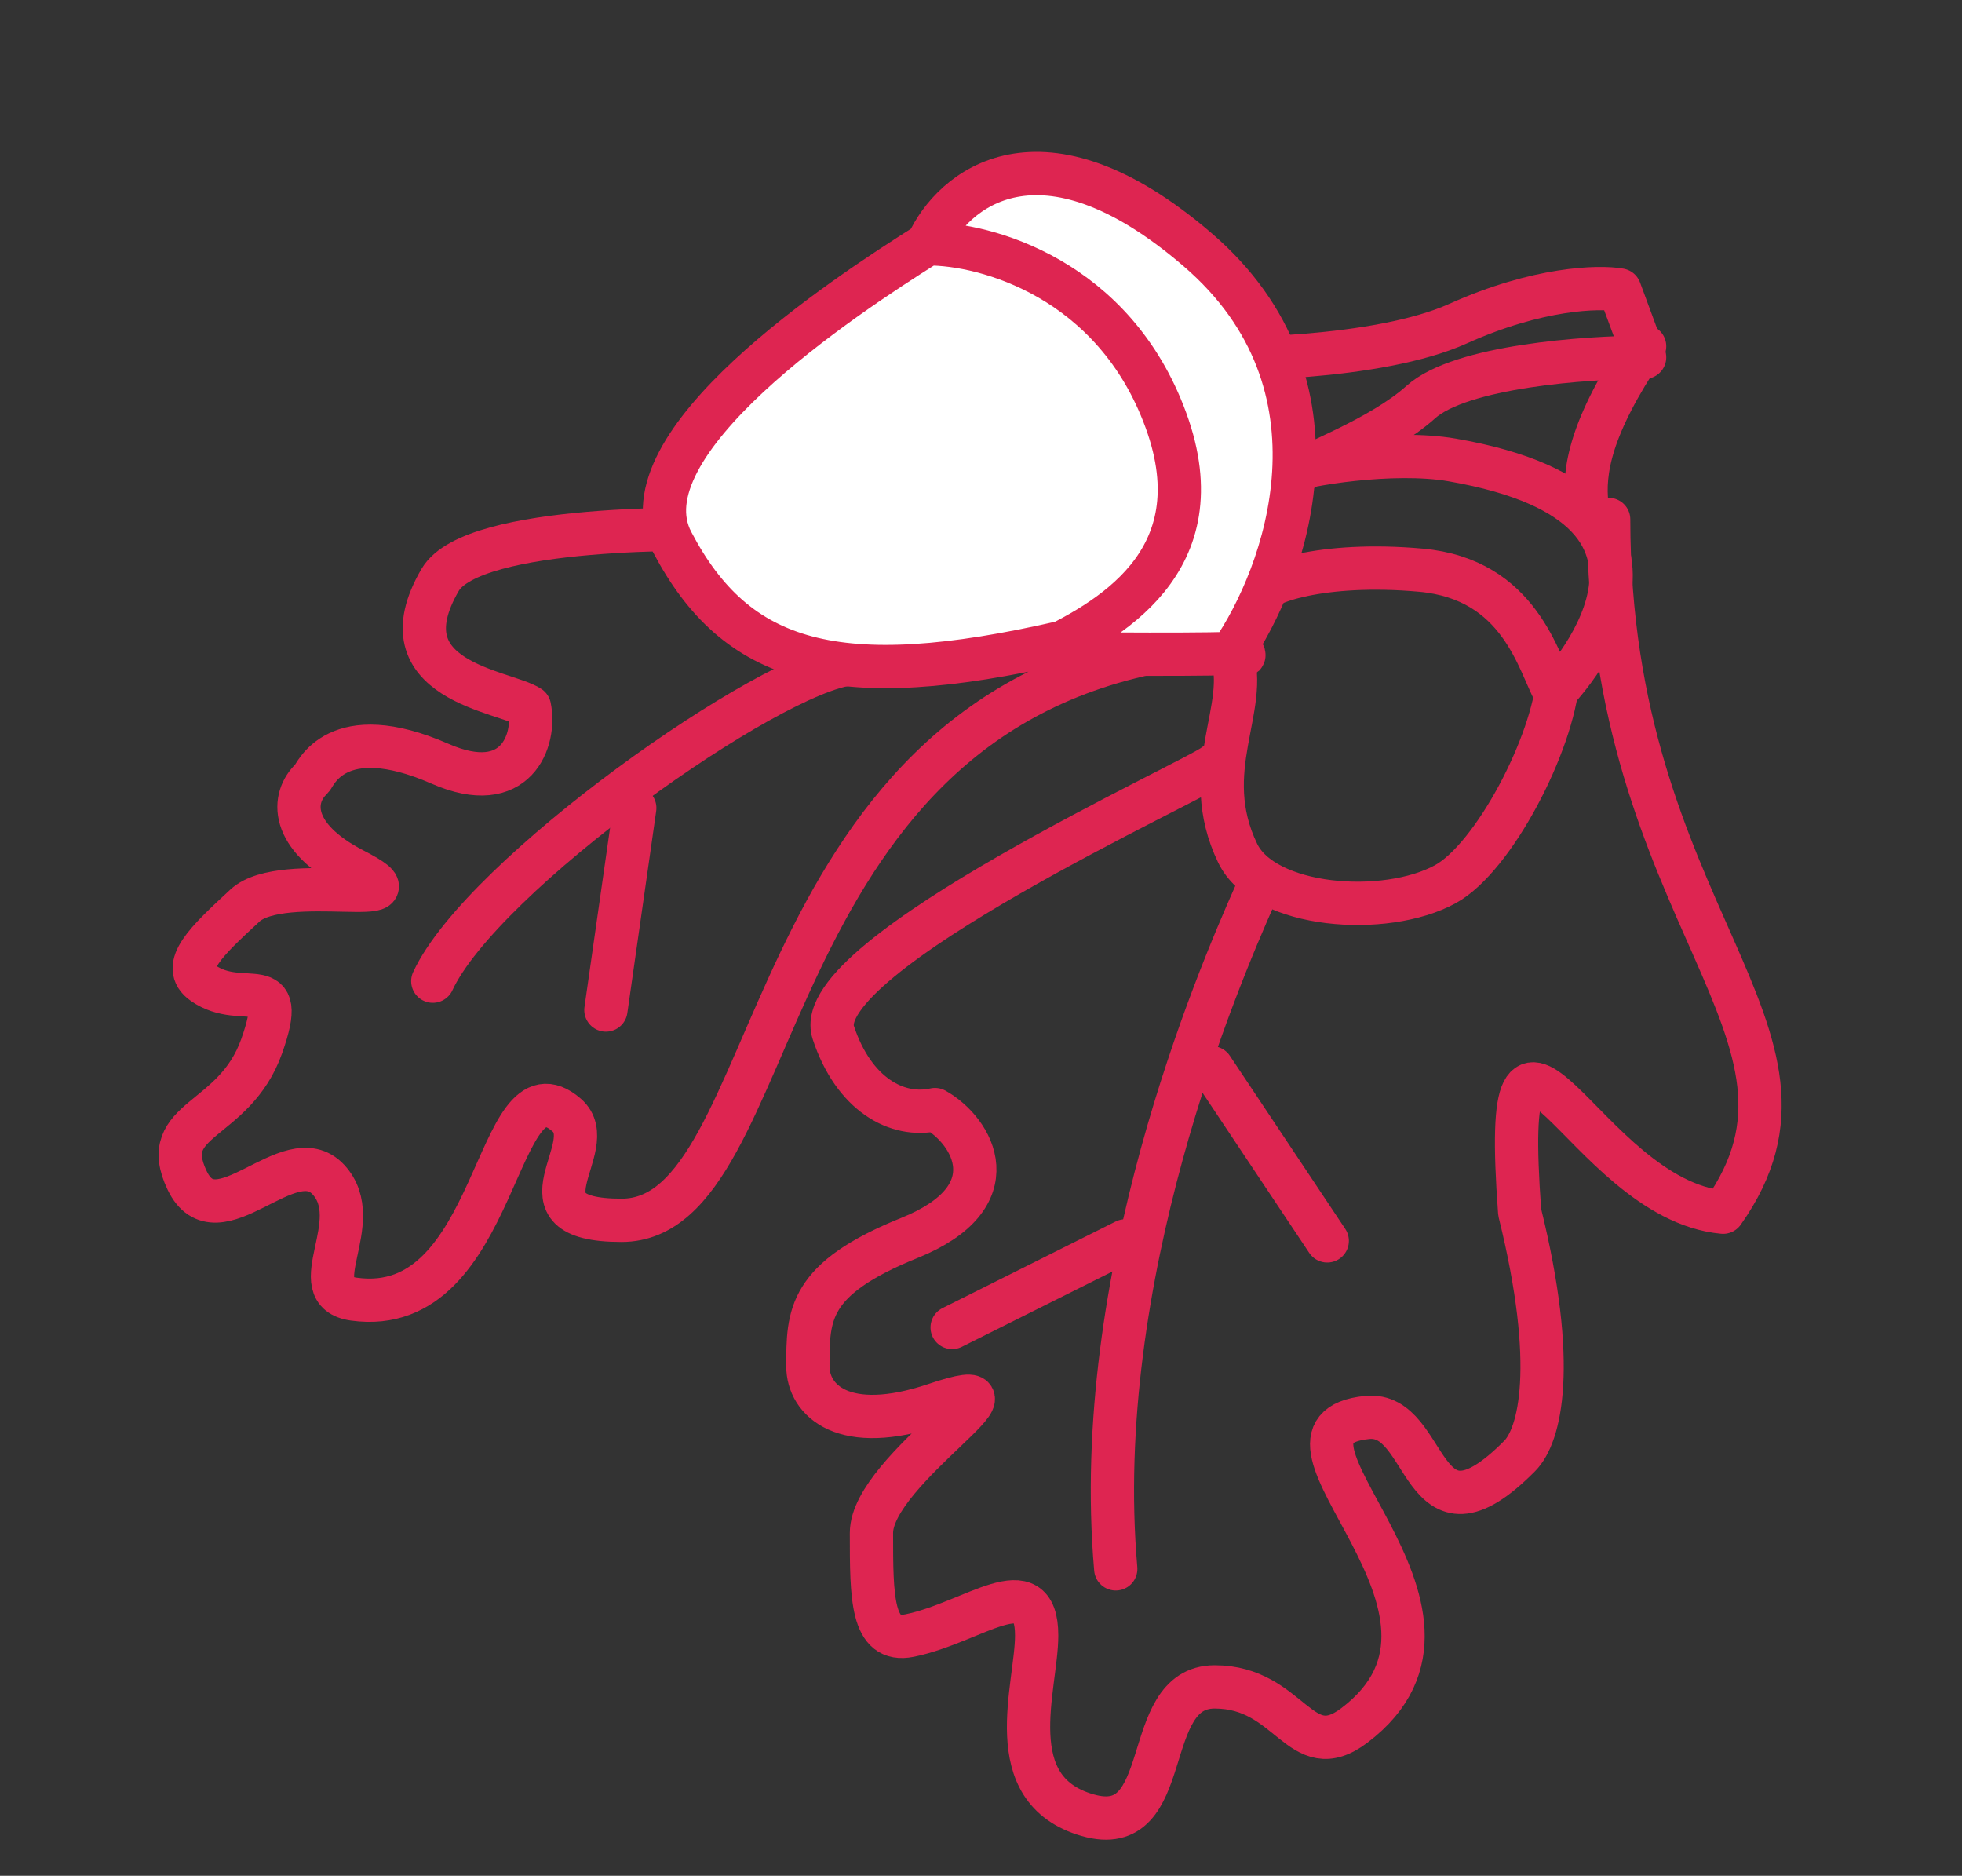
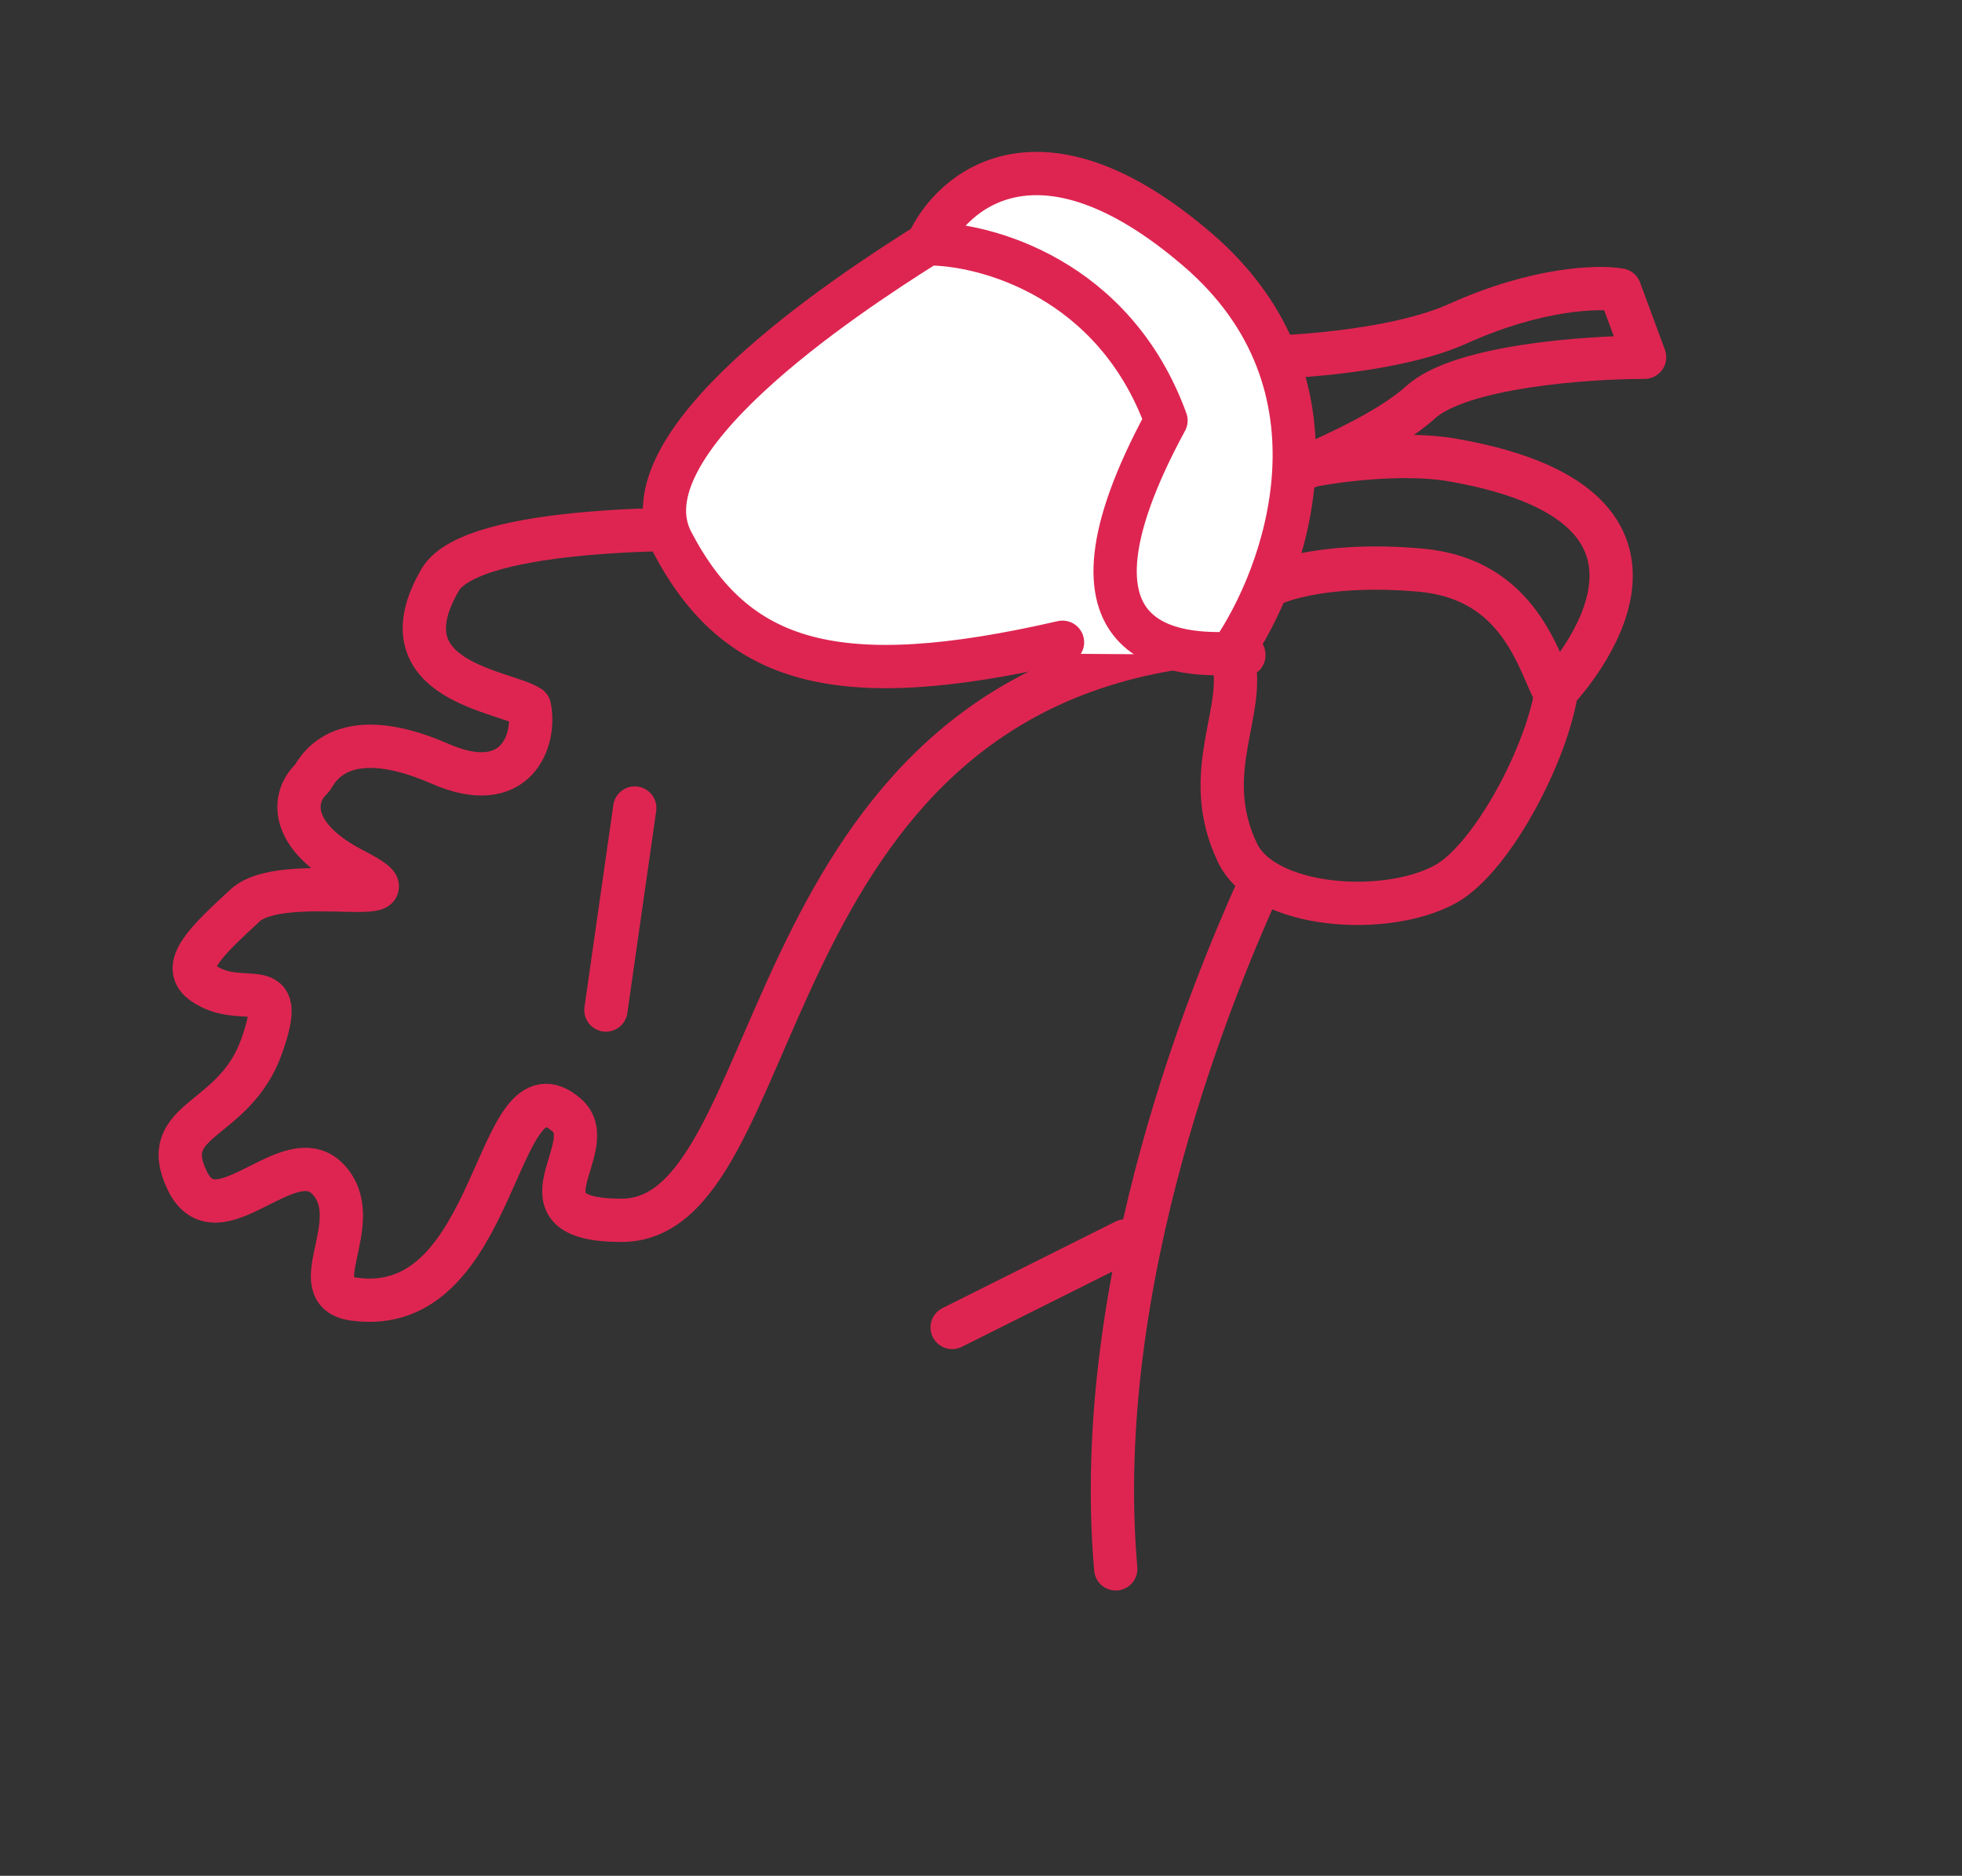
<svg xmlns="http://www.w3.org/2000/svg" width="68" height="65" viewBox="0 0 68 65" fill="none">
  <rect x="0" y="0" width="68" height="65" fill="#333333" stroke="none" />
-   <path d="M57 12C55.11 14.8 54.869 16.333 55 17.5" stroke="#DE2551" stroke-width="1.5" stroke-linecap="round" stroke-linejoin="round" />
  <path d="M41 12.38C42.437 12.509 47.777 12.457 50.535 11.214C53.294 9.971 55.42 9.919 56.138 10.048L57 12.38C54.989 12.38 50.622 12.69 49.242 13.934C47.863 15.177 45.287 16.105 45 16.364M44.556 16.364C45.13 16.105 48.27 15.581 50.333 15.939C60.111 17.636 53.889 24 53.889 24C53.314 22.964 52.69 20.068 49.242 19.758C45.795 19.447 43.667 20.218 43.667 20.606" stroke="#DE2551" stroke-width="1.5" stroke-linecap="round" stroke-linejoin="round" />
-   <path d="M42.097 26.5C41.657 26.945 28 33.115 28.881 35.782C29.586 37.916 31.084 38.746 32.405 38.45C33.727 39.19 35.049 41.472 31.524 42.895C28 44.318 28 45.562 28 47.341C28 48.526 29.233 49.741 32.405 48.674C36.37 47.341 30.203 50.897 30.203 53.12C30.203 55.343 30.203 56.943 31.524 56.676C33.727 56.232 35.929 54.282 35.929 56.676C35.929 58.455 34.608 62.011 37.692 62.9C40.776 63.789 39.454 58.455 42.097 58.455C44.741 58.455 45.045 61.225 46.943 59.788C52.23 55.787 42.978 49.563 47.384 49.119C49.587 48.897 49.146 54.009 52.67 50.453C53.374 49.743 53.992 47.341 52.67 42.006C51.952 32.226 54.873 41.561 59.719 42.006C64.124 35.782 55.754 31.781 55.754 18" stroke="#DE2551" stroke-width="1.5" stroke-linecap="round" stroke-linejoin="round" />
  <path d="M25.05 18.339C24.561 18.341 16.393 18.139 15.254 20.096C13.207 23.611 17.5 23.936 18.351 24.5C18.584 25.637 17.899 27.624 15.254 26.467C11.647 24.89 10.922 26.871 10.807 26.978C10.101 27.632 10.007 28.982 12.261 30.141C15.078 31.59 9.813 30.154 8.489 31.38C7.165 32.606 6.211 33.489 7.045 34.07C8.433 35.038 10.022 33.567 9.068 36.255C8.114 38.942 5.441 38.712 6.485 40.902C7.529 43.091 10.032 39.42 11.381 40.876C12.73 42.333 10.441 44.765 12.265 45.018C17.346 45.723 17.126 36.457 19.639 38.639C20.896 39.73 17.626 42.287 21.543 42.287C27.247 42.287 26.002 24.978 40.5 22.5M43.5 31C42.182 33.975 37.791 44.26 38.67 54.365" stroke="#DE2551" stroke-width="1.5" stroke-linecap="round" stroke-linejoin="round" />
-   <path d="M29.5 23C26.672 23.278 16.697 30.333 15 34" stroke="#DE2551" stroke-width="1.5" stroke-linecap="round" stroke-linejoin="round" />
-   <path d="M42 37L46 43" stroke="#DE2551" stroke-width="1.5" stroke-linecap="round" stroke-linejoin="round" />
  <path d="M39 43L33 46" stroke="#DE2551" stroke-width="1.5" stroke-linecap="round" stroke-linejoin="round" />
  <path d="M22 28L21 35" stroke="#DE2551" stroke-width="1.5" stroke-linecap="round" stroke-linejoin="round" />
  <path d="M32.152 8.449C33.002 6.566 36.064 3.972 41.509 8.654C46.955 13.337 44.554 19.931 42.673 22.643C40.979 22.706 36.034 22.643 36.034 22.643C36.283 22.525 36.55 22.397 36.825 22.256C29.005 24.05 25.514 23.015 23.293 18.778C21.517 15.388 29.174 10.319 32.152 8.449Z" fill="white" />
-   <path d="M32.152 8.449C33.002 6.566 36.064 3.972 41.509 8.654C46.955 13.337 44.554 19.931 42.673 22.643M32.152 8.449C34.158 8.438 38.619 9.648 40.412 14.572C42.204 19.495 38.367 21.545 36.034 22.643C36.034 22.643 40.979 22.706 42.673 22.643M32.152 8.449C29.174 10.319 21.517 15.388 23.293 18.778C25.514 23.015 29.005 24.05 36.825 22.256M42.673 22.643C42.052 23.123 43.923 22.596 42.673 22.643ZM42.673 22.643C43.33 24.503 41.509 26.686 42.895 29.564C43.809 31.465 48.002 31.783 50.093 30.64C51.766 29.726 53.831 25.764 54 23.5" stroke="#DE2551" stroke-width="1.5" stroke-linecap="round" stroke-linejoin="round" />
+   <path d="M32.152 8.449C33.002 6.566 36.064 3.972 41.509 8.654C46.955 13.337 44.554 19.931 42.673 22.643M32.152 8.449C34.158 8.438 38.619 9.648 40.412 14.572C36.034 22.643 40.979 22.706 42.673 22.643M32.152 8.449C29.174 10.319 21.517 15.388 23.293 18.778C25.514 23.015 29.005 24.05 36.825 22.256M42.673 22.643C42.052 23.123 43.923 22.596 42.673 22.643ZM42.673 22.643C43.33 24.503 41.509 26.686 42.895 29.564C43.809 31.465 48.002 31.783 50.093 30.64C51.766 29.726 53.831 25.764 54 23.5" stroke="#DE2551" stroke-width="1.5" stroke-linecap="round" stroke-linejoin="round" />
</svg>